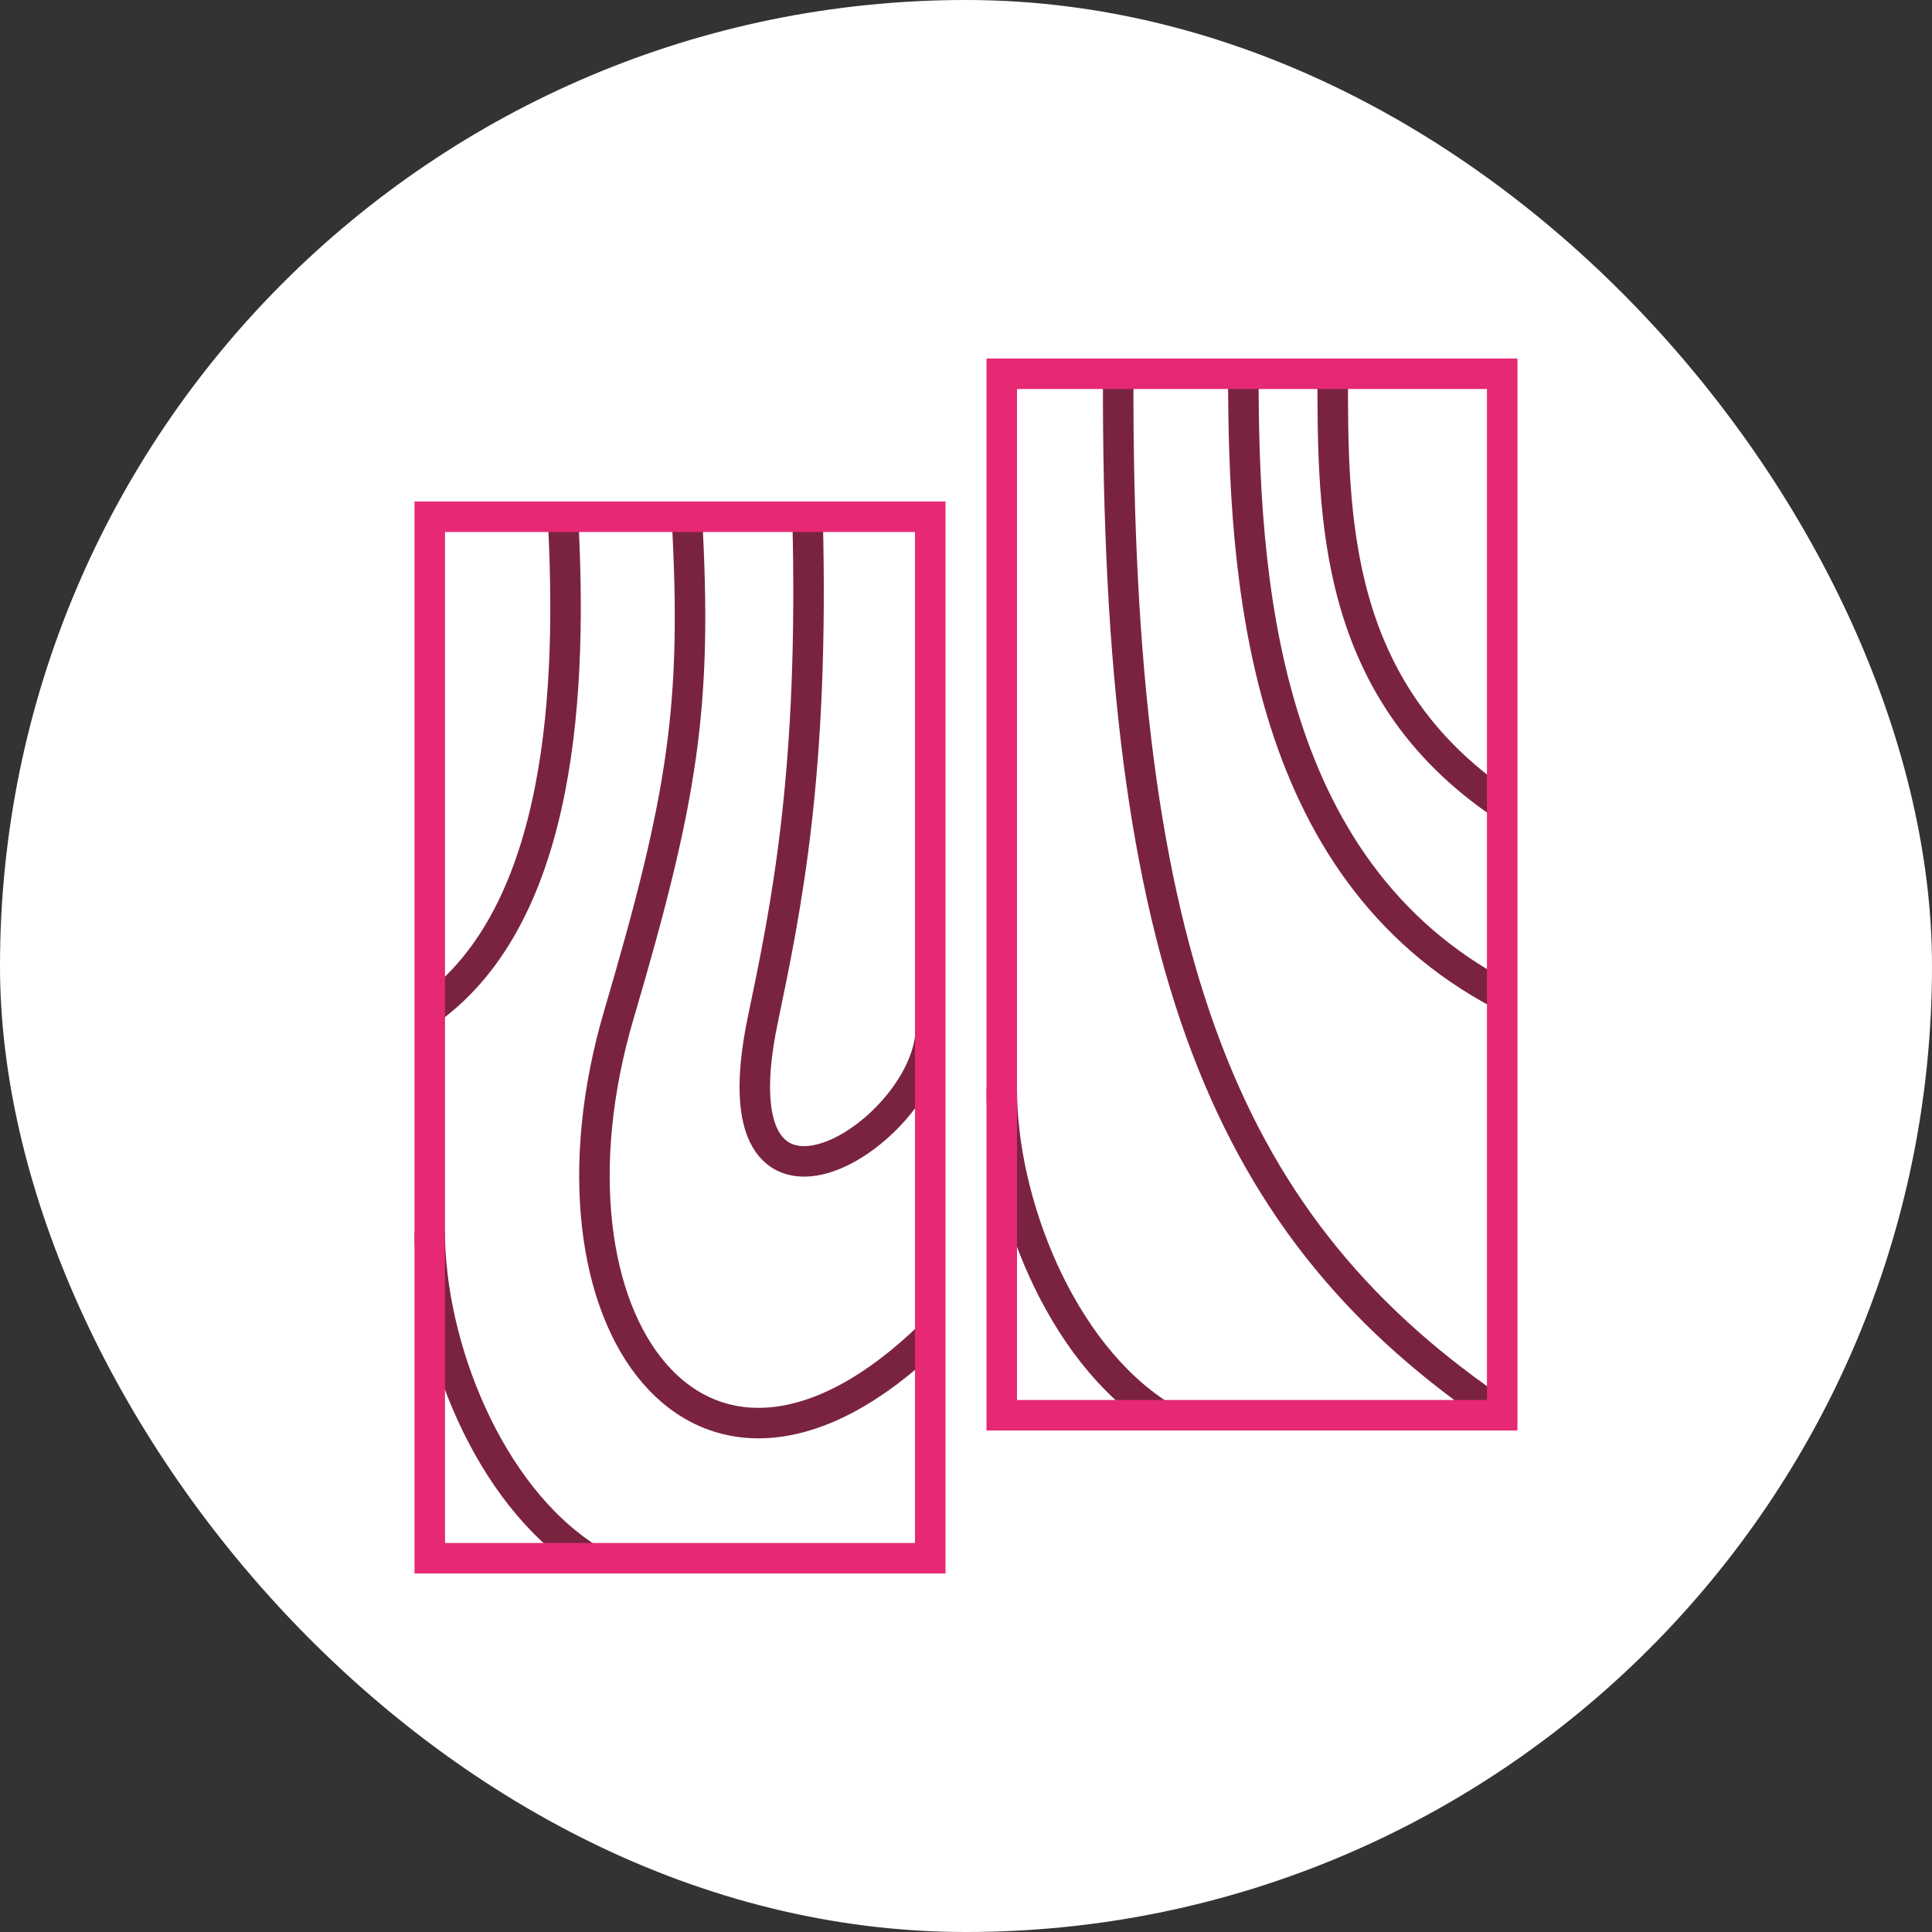
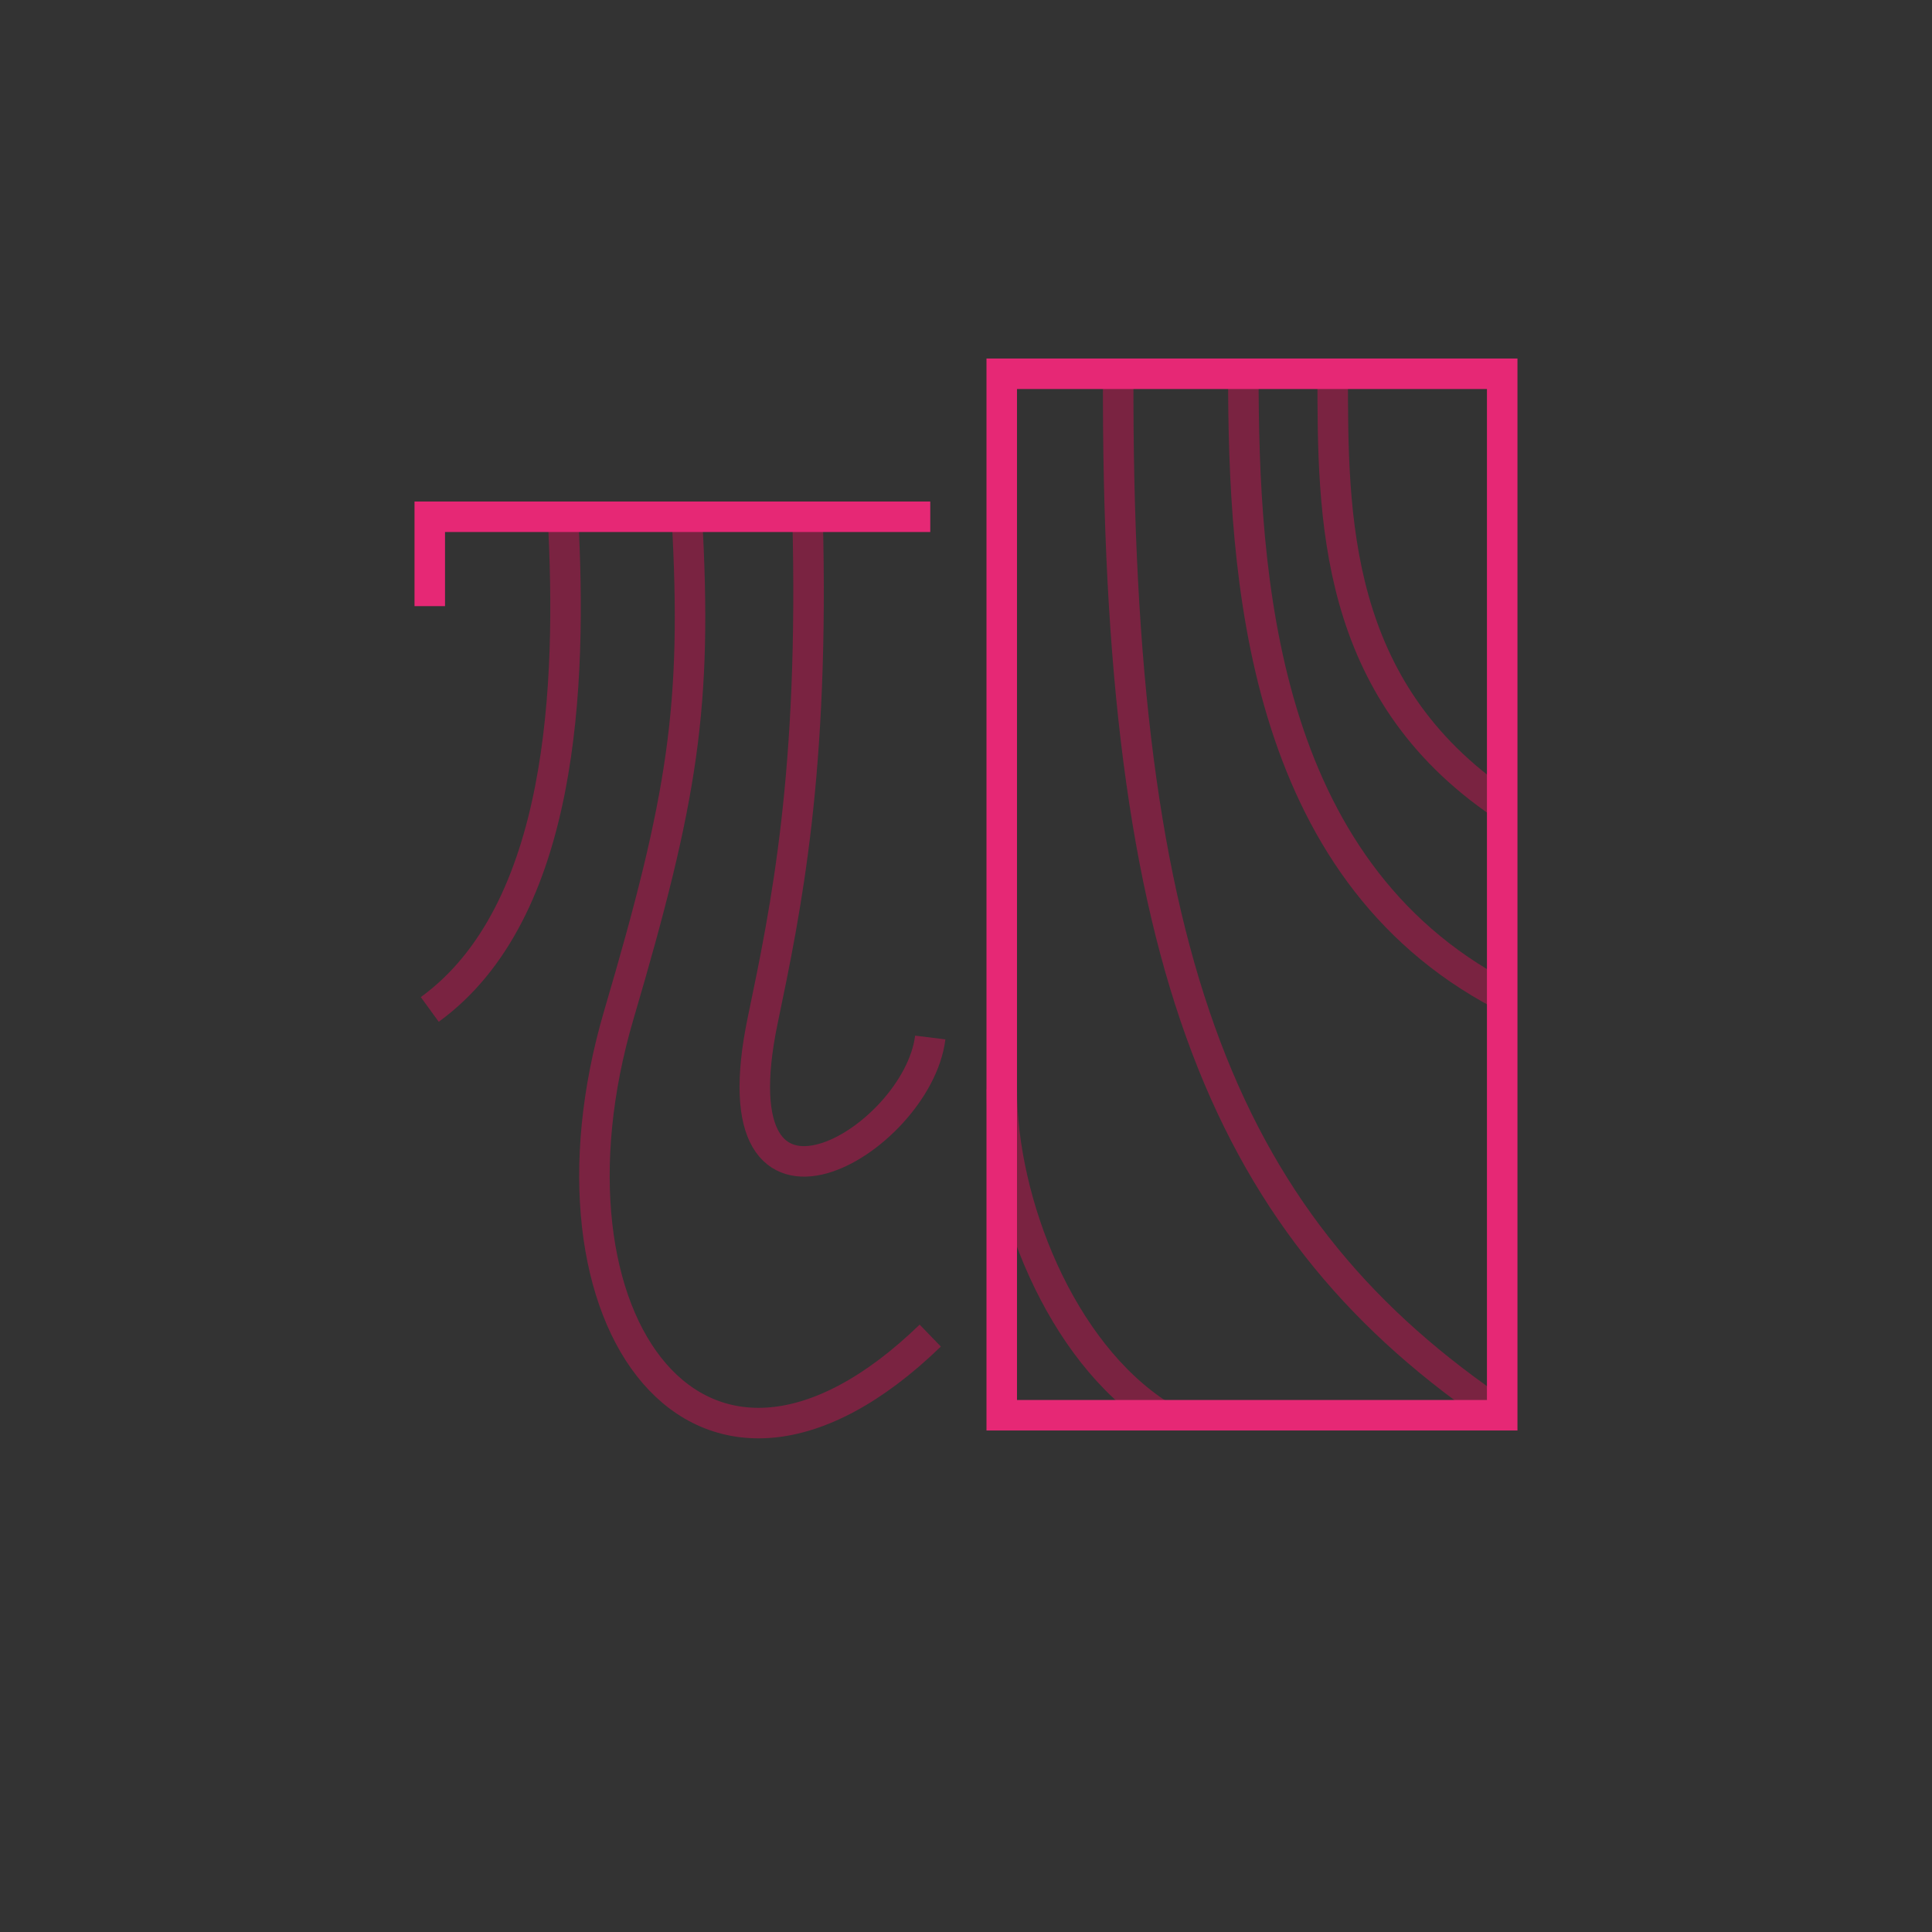
<svg xmlns="http://www.w3.org/2000/svg" width="76" height="76" viewBox="0 0 76 76" fill="none">
  <rect x="0" y="0" width="76" height="76" fill="#333333" stroke="none" />
-   <rect width="76" height="76" rx="38" fill="white" />
  <path d="M52.425 14.703C52.425 20.328 52.425 27.13 59.093 31.649" stroke="#7A2341" stroke-width="1.2" stroke-miterlimit="22.926" />
  <path d="M48.91 14.703C48.91 22.65 49.578 34.156 59.093 39.149" stroke="#7A2341" stroke-width="1.2" stroke-miterlimit="22.926" />
  <path d="M43.988 14.703C43.898 38 48.27 48.402 59.093 55.672" stroke="#7A2341" stroke-width="1.2" stroke-miterlimit="22.926" />
  <path d="M39.406 42.848C39.406 47.292 41.7 53.163 45.628 55.672" stroke="#7A2341" stroke-width="1.2" stroke-miterlimit="22.926" />
  <path d="M31.767 20.328C32.03 30.395 30.931 35.69 30.005 40.129C28.021 49.652 36.088 44.91 36.594 40.813" stroke="#7A2341" stroke-width="1.2" stroke-miterlimit="22.926" />
  <path d="M27.019 20.328C27.441 27.796 26.857 31.382 24.346 39.913C20.798 51.971 27.544 61.297 36.594 52.539" stroke="#7A2341" stroke-width="1.2" stroke-miterlimit="22.926" />
  <path d="M22.144 20.328C22.505 26.926 22.174 35.879 16.906 39.709" stroke="#7A2341" stroke-width="1.2" stroke-miterlimit="22.926" />
-   <path d="M16.906 48.473C16.906 52.917 19.2 58.788 23.129 61.297" stroke="#7A2341" stroke-width="1.2" stroke-miterlimit="22.926" />
  <path d="M52.765 55.672H39.406V14.703H59.093V55.672H44.172" stroke="#E62875" stroke-width="1.2" stroke-miterlimit="22.926" />
-   <path d="M16.906 23.844V20.328H36.594V61.297H16.906V21.25" stroke="#E62875" stroke-width="1.2" stroke-miterlimit="22.926" />
+   <path d="M16.906 23.844V20.328H36.594H16.906V21.25" stroke="#E62875" stroke-width="1.2" stroke-miterlimit="22.926" />
</svg>